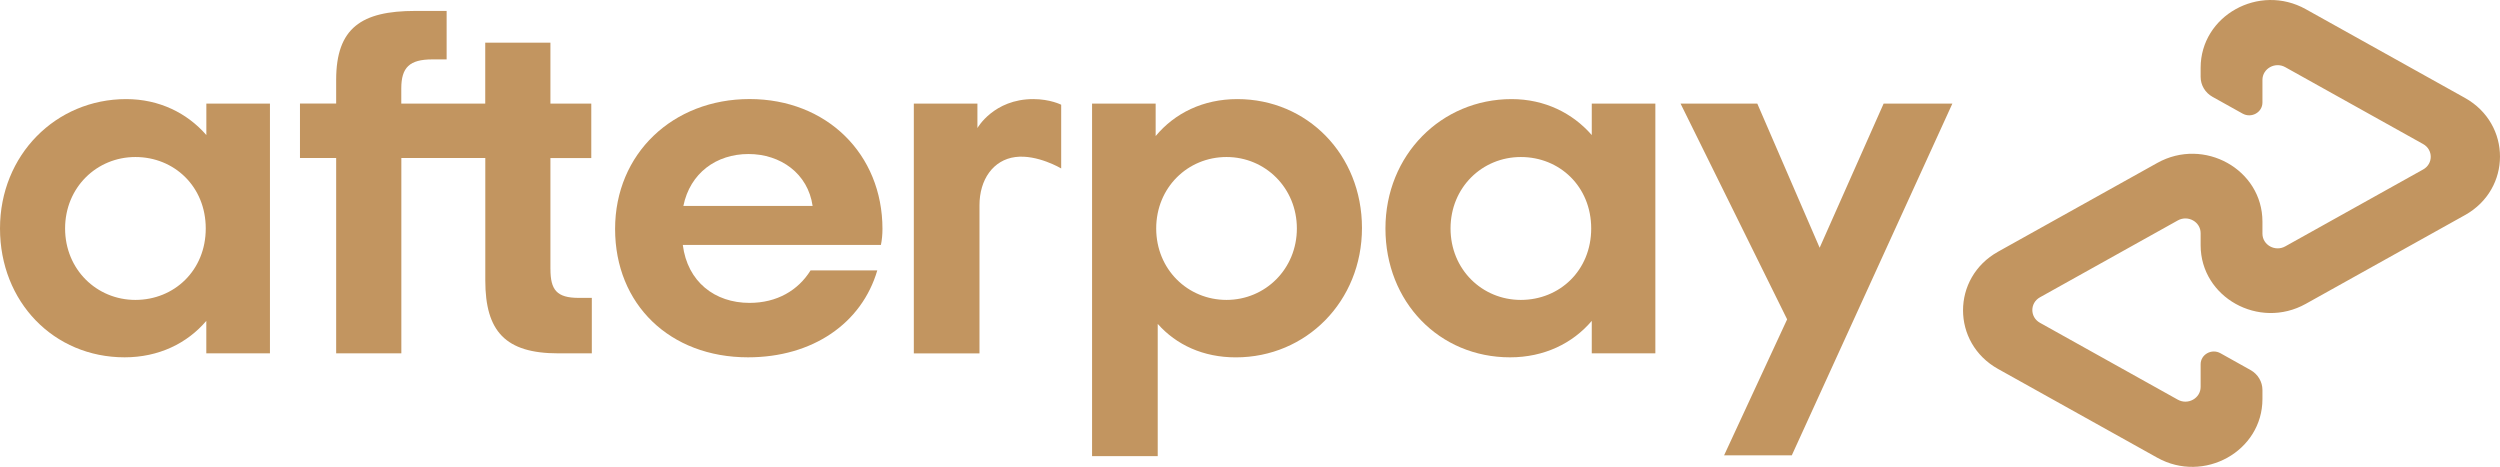
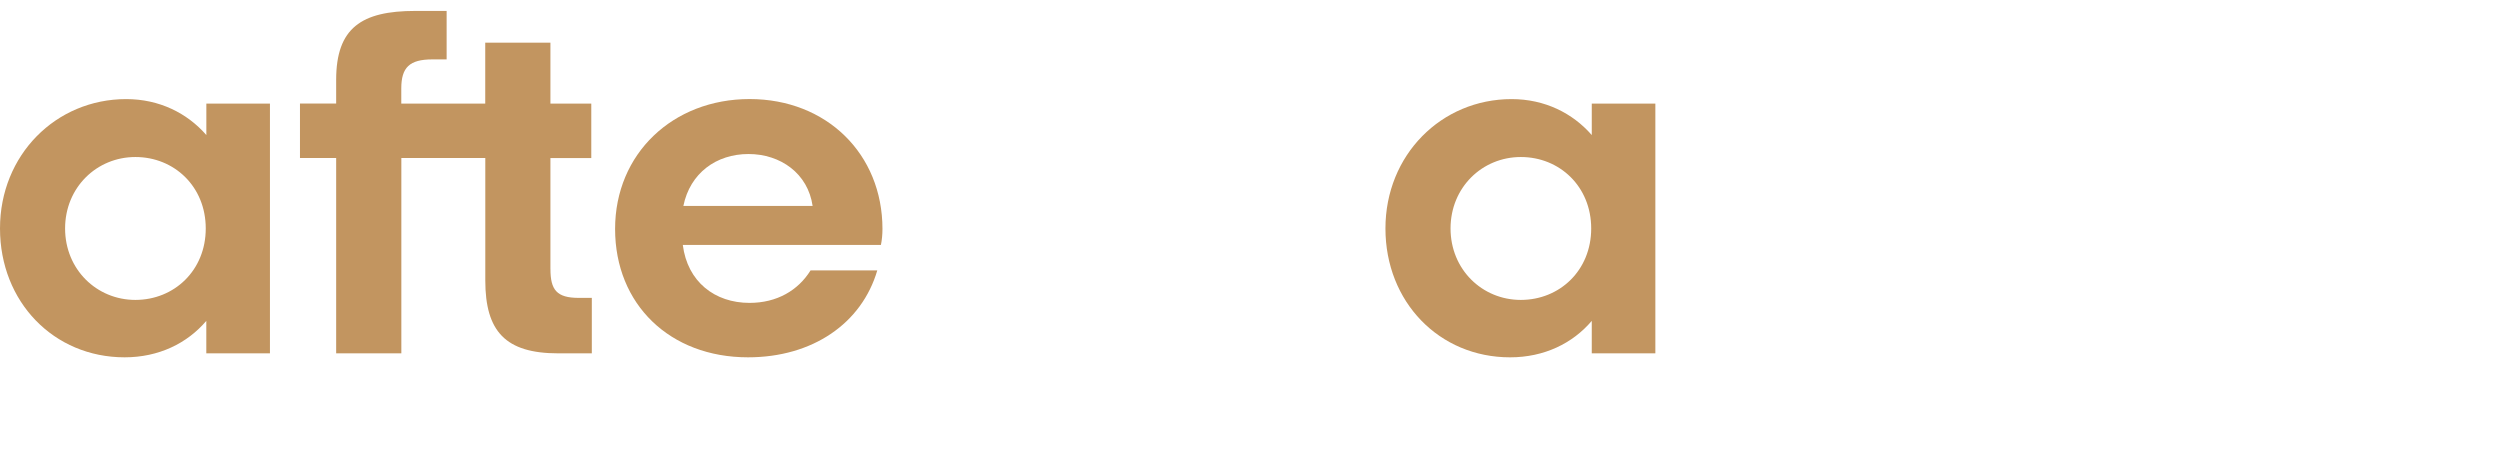
<svg xmlns="http://www.w3.org/2000/svg" id="Layer_2" data-name="Layer 2" viewBox="0 0 2883.47 538.48">
  <defs fill="#000000">
    <style> .cls-1 { fill: #c29560; stroke-width: 0px; } </style>
  </defs>
  <g id="katman_1" data-name="katman 1">
    <g>
      <path class="cls-1" d="m238,155.77c-22.06-25.32-54.26-41.47-92.44-41.47C64.4,114.3,0,178.8,0,263.5s62.02,148.63,143.73,148.63c39.32,0,72.16-16.1,94.22-42.04v37.46h73.4V119.46h-73.35v36.31Zm-81.8,190.15c-44.71,0-81.12-35.16-81.12-82.41s36.4-82.41,81.12-82.41,81.11,34.01,81.11,82.41-36.36,82.37-81.11,82.41Z" fill="#000000" />
      <path class="cls-1" d="m634.85,310.18v-127.9h47.13v-62.82h-47.13V49.18h-75.18v70.28h-96.83v-17.51c0-24.22,9.55-33.44,35.81-33.44h16.49V12.6h-36.17c-62.02,0-91.25,19.59-91.25,79.5v27.31h-41.74v62.82h41.74v225.27h75.18v-225.27h96.83v141.18c0,58.77,23.25,84.13,84.08,84.13h38.78v-63.97h-14.93c-25.67,0-32.79-9.22-32.79-33.4Z" fill="#000000" />
      <path class="cls-1" d="m864.54,114.25c-88.28,0-155.1,62.82-155.1,149.82s63.21,148.06,153.28,148.06c74.54,0,131.22-39.18,149.12-100.24h-76.96c-14.29,23.03-38.78,37.46-70.38,37.46-39.96,0-71.57-24.22-76.96-66.84h228.5c1.19-5.78,1.78-12.09,1.78-18.44,0-86.43-64.4-149.82-153.28-149.82Zm-76.36,123.31c7.72-38.03,38.14-59.91,75.13-59.91s68.6,22.46,73.95,59.91h-149.08Z" fill="#000000" />
-       <path class="cls-1" d="m1427.14,114.3c-39.37,0-72.16,16.1-94.22,42.62v-37.46h-73.35v406.64h75.73v-152.52c21.47,24.18,52.48,38.6,90.07,38.6,81.11,0,145.51-64.54,145.51-149.25s-63.21-148.63-143.73-148.63Zm-12.47,231.62c-44.71,0-81.12-35.16-81.12-82.41s36.4-82.41,81.12-82.41,81.12,35.73,81.12,82.41-36.4,82.37-81.12,82.41Z" fill="#000000" />
      <path class="cls-1" d="m1835.91,155.77c-22.06-25.32-54.26-41.47-92.44-41.47-81.12,0-145.51,64.5-145.51,149.21s62.02,148.63,143.73,148.63c39.33,0,72.17-16.1,94.23-42.04v37.46h73.35V119.46h-73.35v36.31Zm-81.76,190.15c-44.71,0-81.11-35.16-81.11-82.41s36.4-82.41,81.11-82.41,81.12,34.01,81.12,82.41-36.36,82.37-81.12,82.41Z" fill="#000000" />
-       <path class="cls-1" d="m1127.34,147.69v-28.19h-73.35v288.09h75.73v-170.56c-.09-30.09,15.94-52.59,41.29-55.9,25.35-3.31,52.94,13.15,52.94,13.15v-73.5s-12.65-6.49-32.2-6.49c-45.72,0-64.4,33.4-64.4,33.4Z" fill="#000000" />
-       <polygon class="cls-1" points="2098.76 285.74 2026.83 119.46 1938.31 119.46 2061.26 368.33 1988.55 525.17 2066.64 525.17 2251.85 119.46 2172.57 119.46 2098.76 285.74" fill="#000000" />
-       <path class="cls-1" d="m2843.04,112.93l-183.6-102.35c-53.9-30.04-121.26,7.5-121.26,67.63v10.5c0,9.49,5.25,18.26,13.74,22.99l34.67,19.32c10.18,5.69,22.88-1.41,22.88-12.75v-26.12c0-13.06,14.63-21.22,26.32-14.69l159.02,88.68c11.71,6.53,11.71,22.85,0,29.34l-159.02,88.68c-11.69,6.53-26.32-1.63-26.32-14.69v-13.9c0-60.13-67.36-97.72-121.3-67.63l-183.6,102.35c-53.9,30.05-53.9,105.22,0,135.27l183.6,102.35c53.88,30.04,121.3-7.5,121.3-67.63v-10.5c0-9.49-5.25-18.22-13.74-22.99l-34.67-19.37c-10.18-5.69-22.88,1.41-22.88,12.75v26.12c0,13.06-14.61,21.22-26.32,14.69l-159.02-88.68c-11.69-6.53-11.69-22.85,0-29.38l159.02-88.68c11.71-6.53,26.32,1.63,26.32,14.69v13.9c0,60.13,67.36,97.72,121.26,67.63l183.6-102.35c53.9-29.96,53.9-105.13,0-135.18Z" fill="#000000" />
    </g>
  </g>
</svg>